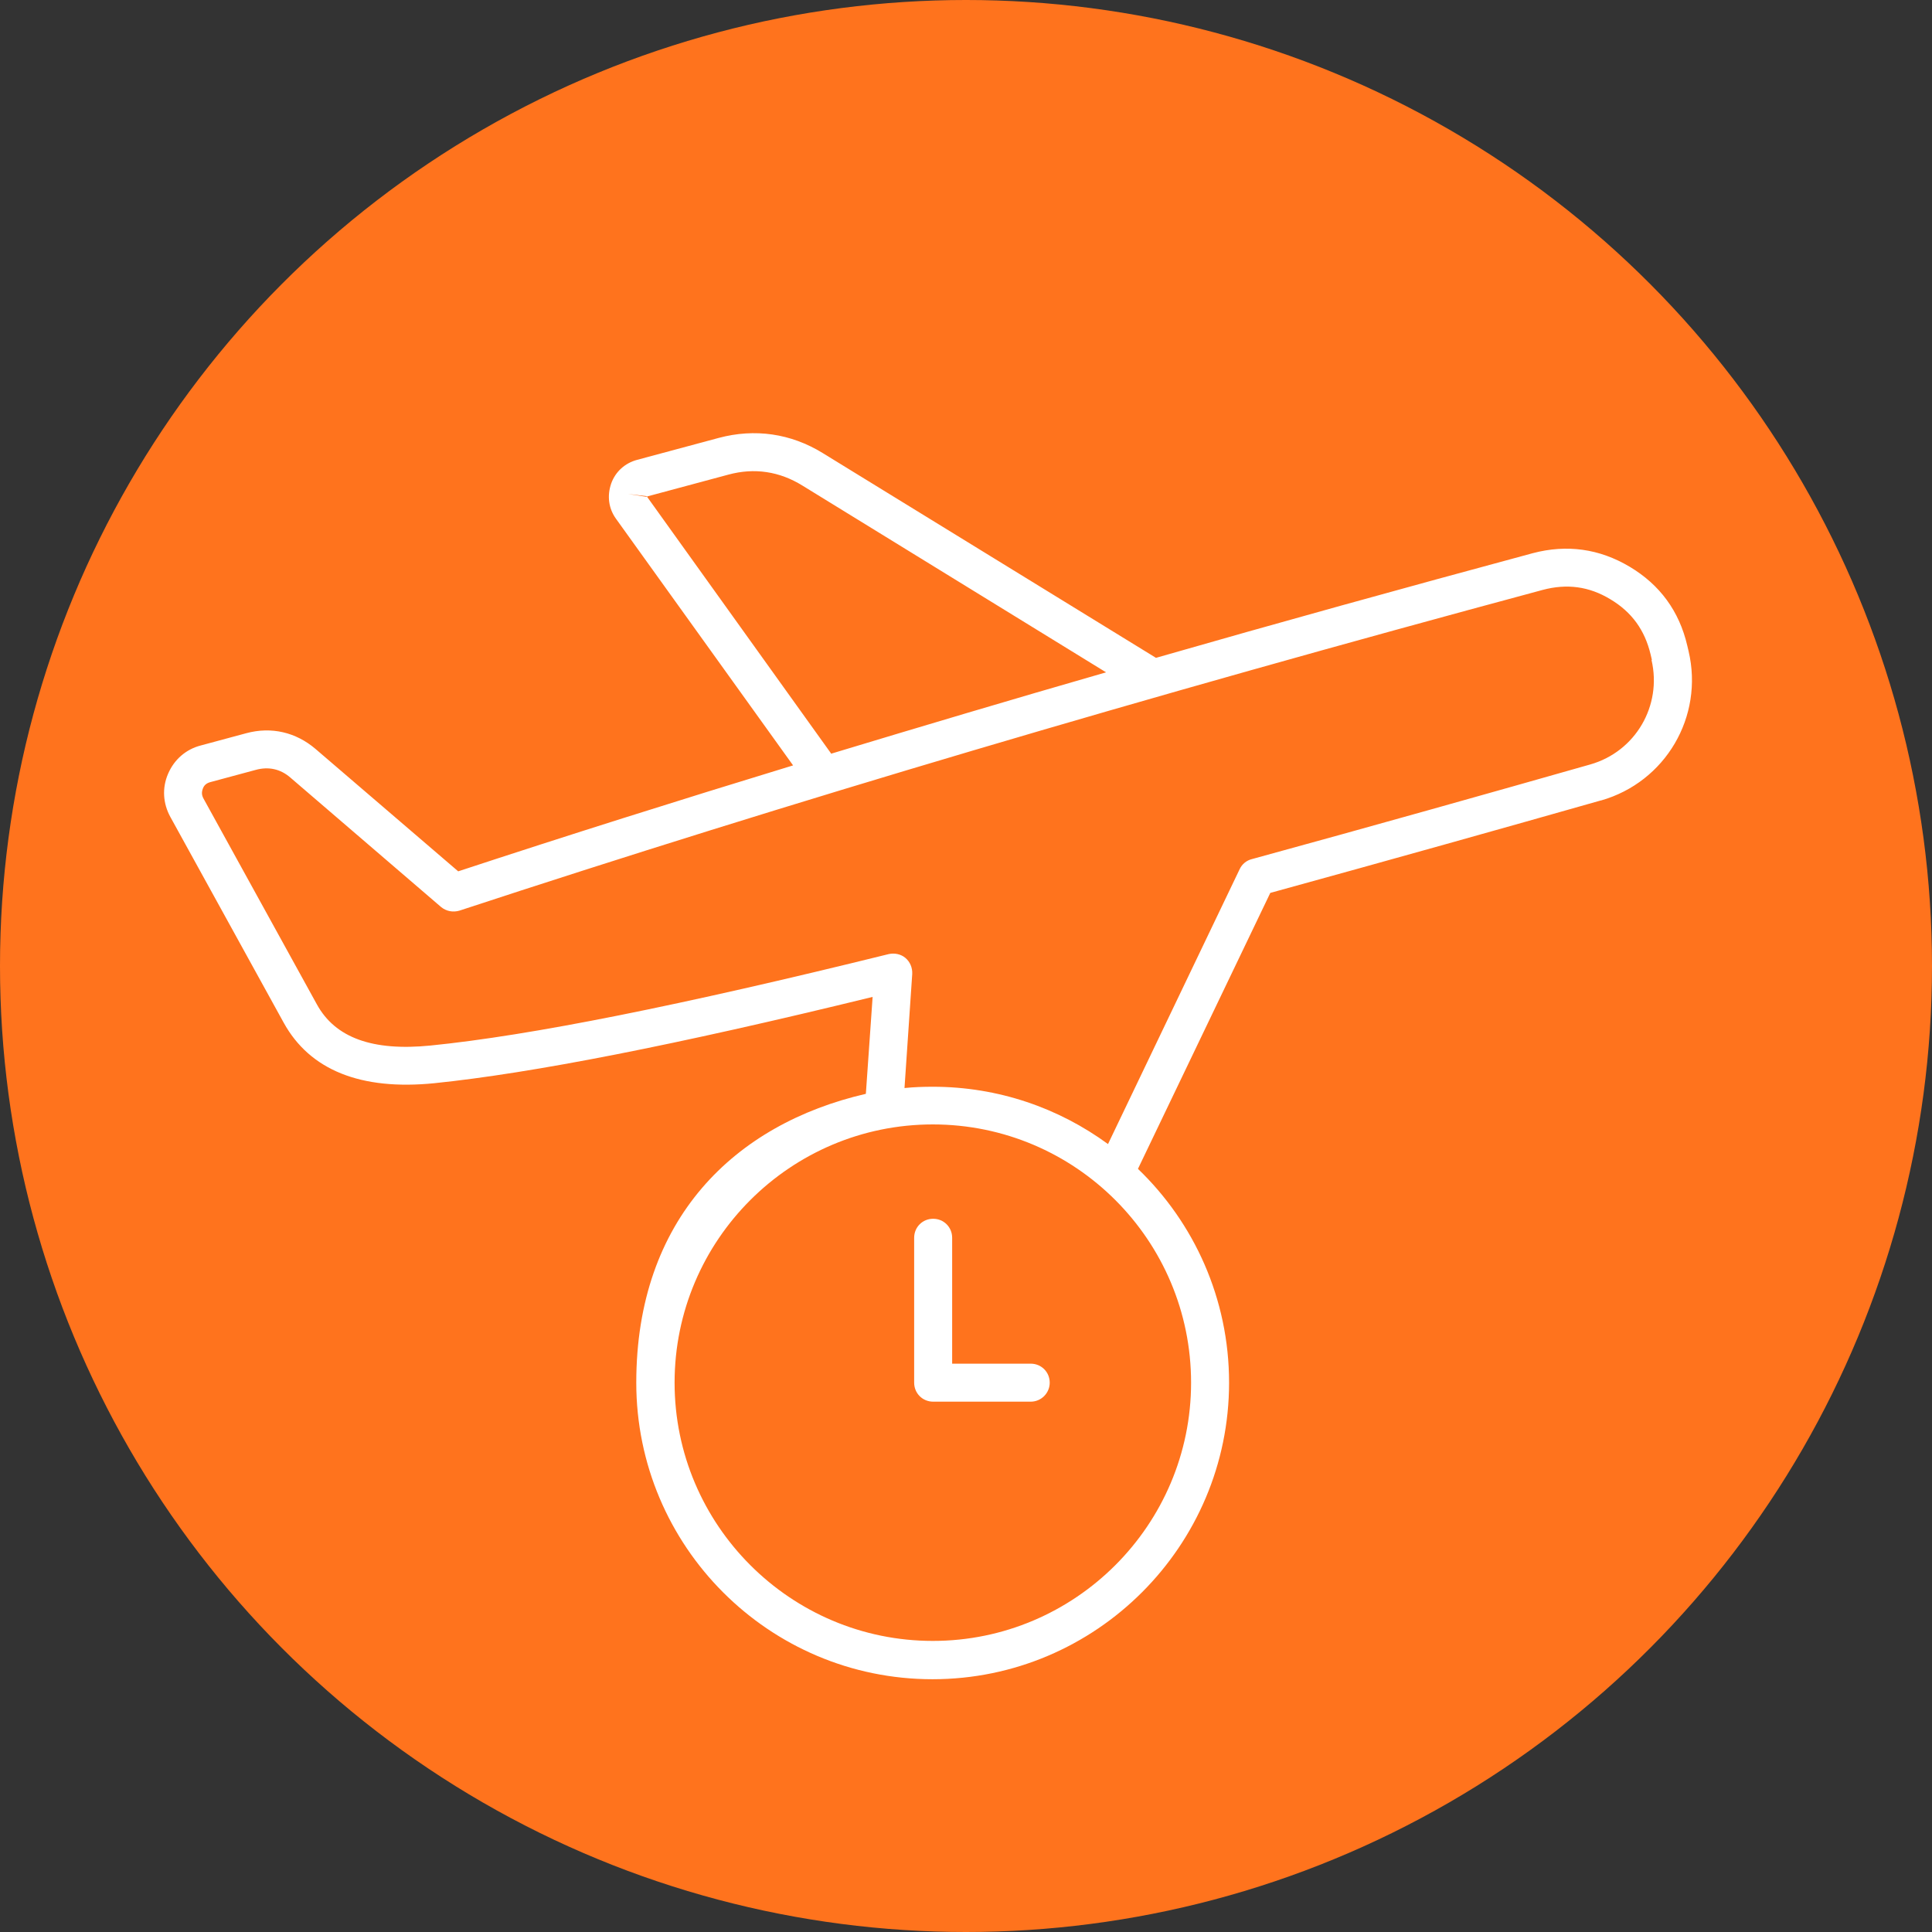
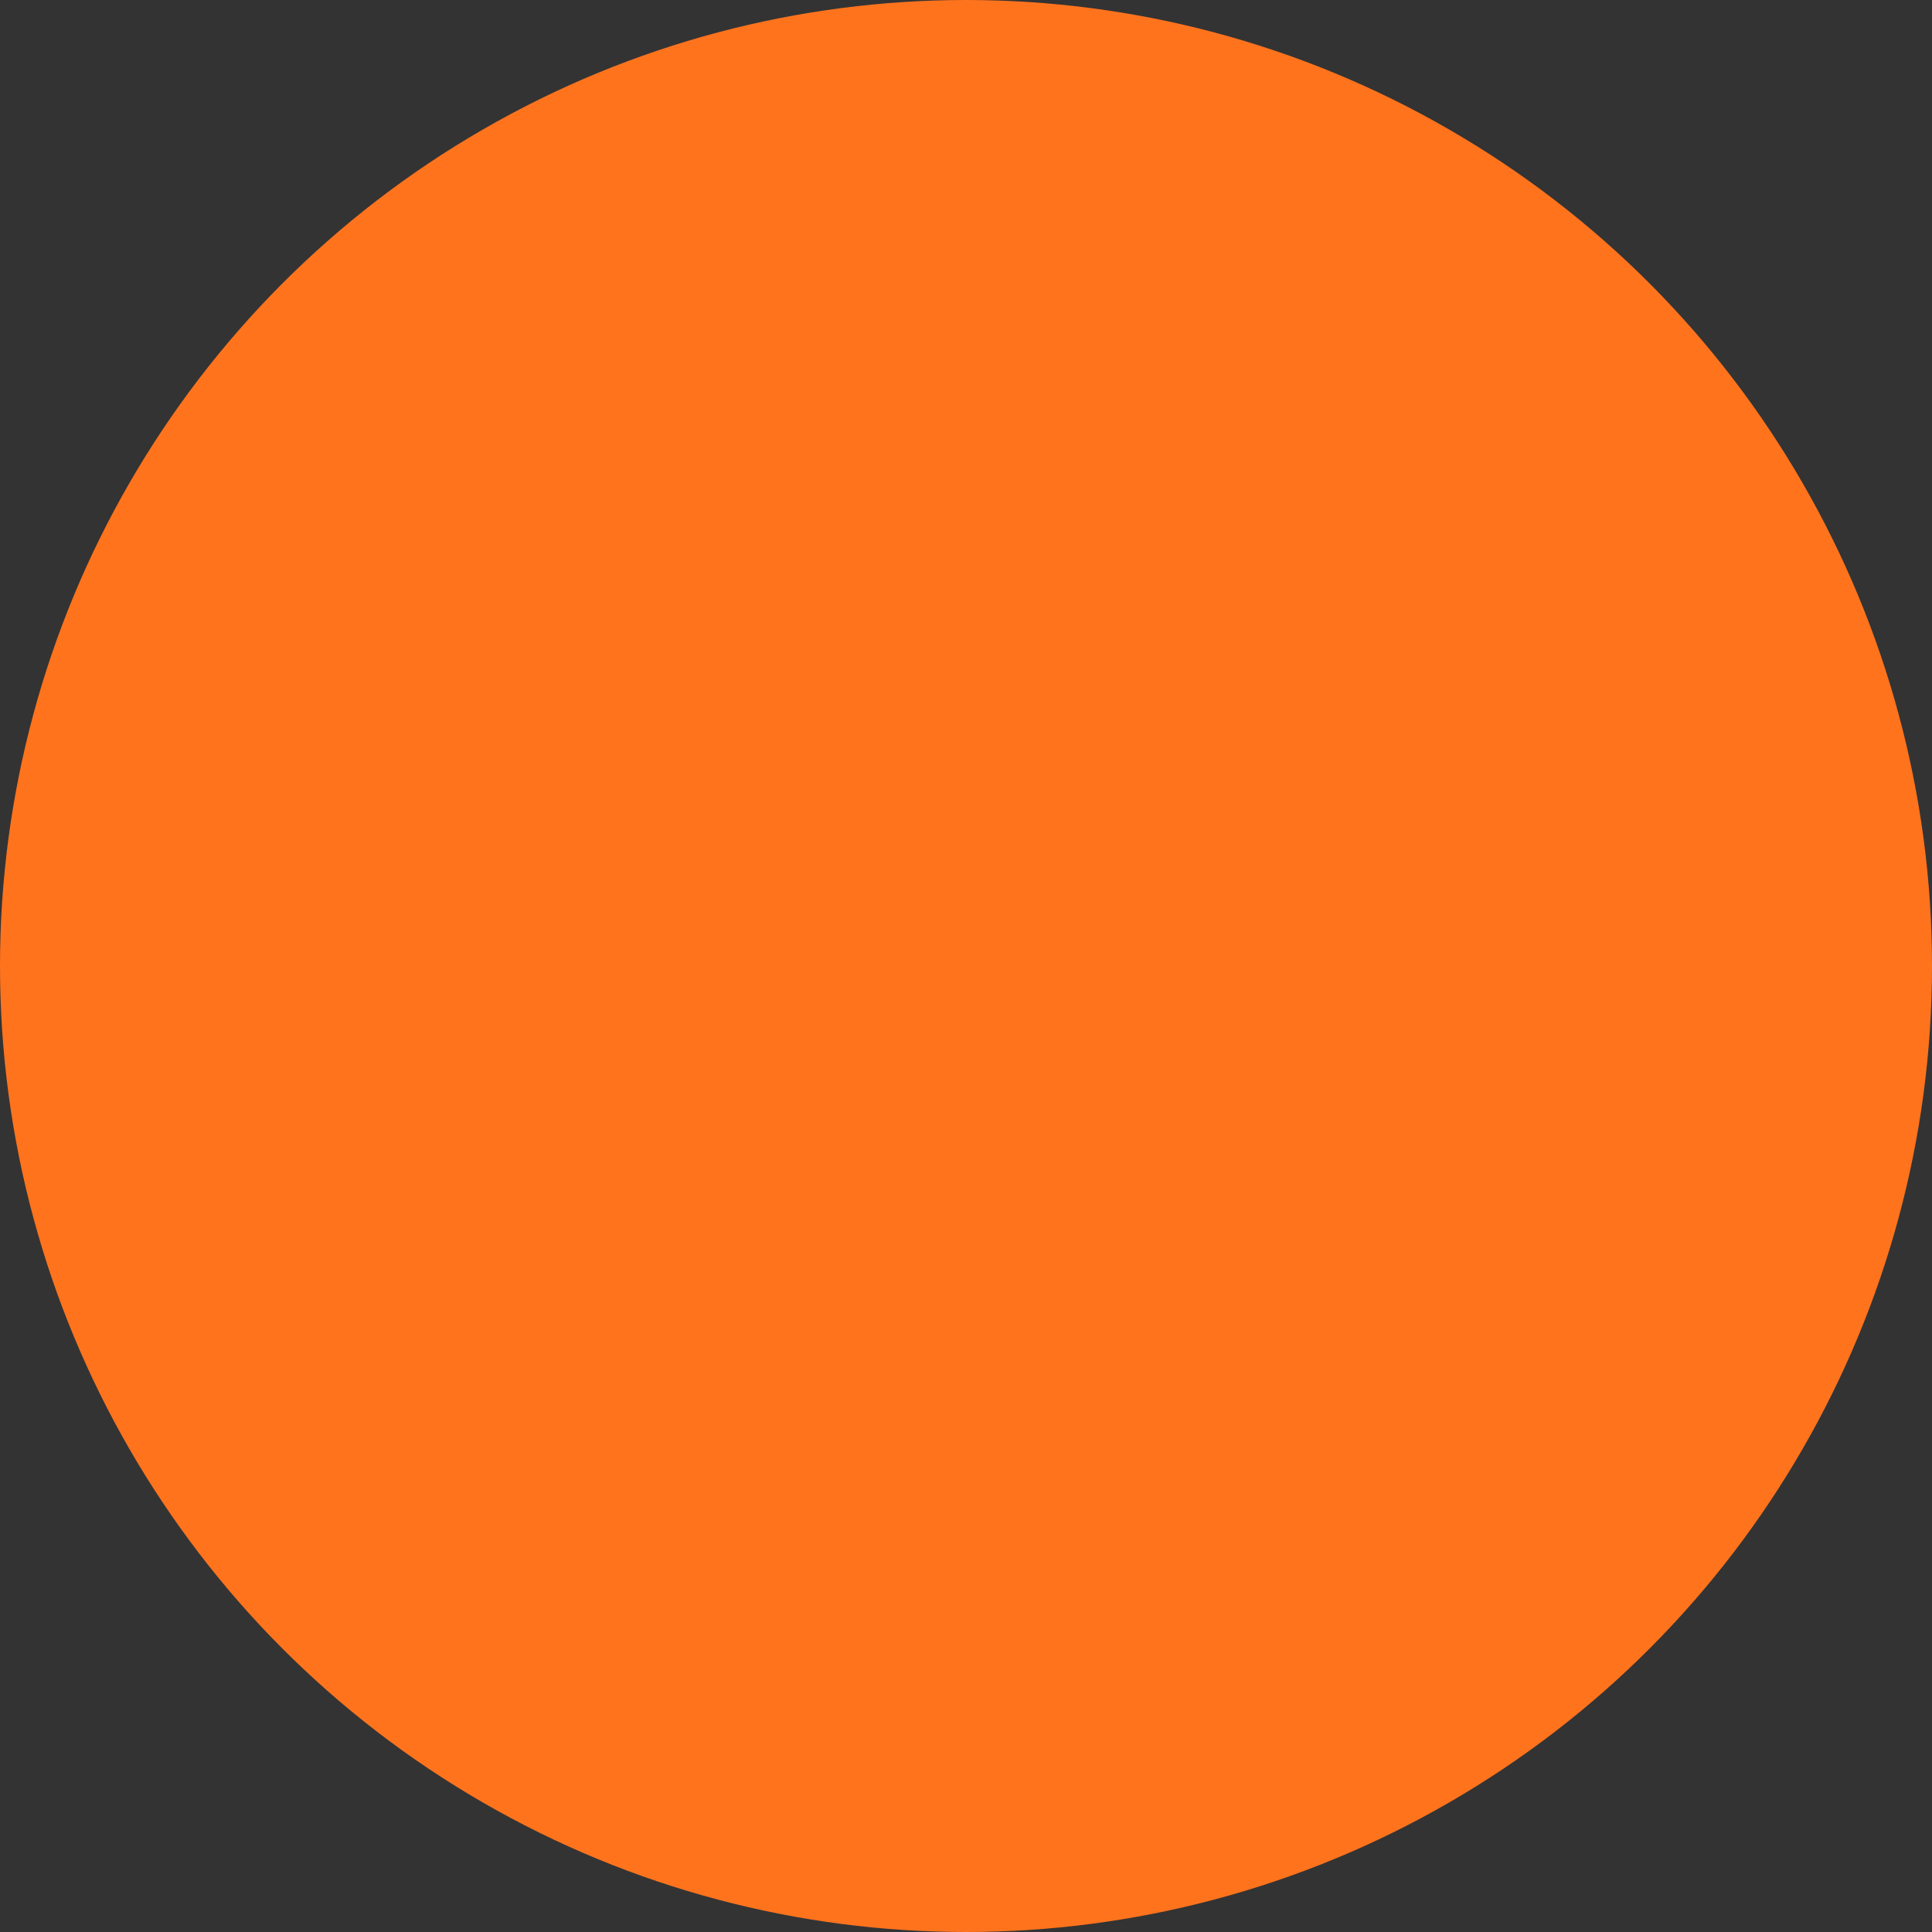
<svg xmlns="http://www.w3.org/2000/svg" version="1.1" viewBox="0 0 600 600">
  <rect x="0" y="0" width="600" height="600" fill="#333333" stroke="none" />
  <defs>
    <style> .cls-1 { fill: #fff; fill-rule: evenodd; } .cls-2 { fill: #ff731d; } </style>
  </defs>
  <g>
    <g id="Calque_1">
      <circle class="cls-2" cx="300" cy="300" r="300" />
-       <path class="cls-1" d="M513,204.9l-.4-1.7c-1.8-7.5-5.8-13.1-12.5-17.1-6.6-4-13.5-4.9-21-2.9-124.5,33.5-234.5,66.1-336.4,99.6-2,.6-4.1.2-5.7-1.1l-46.8-40.2c-3.1-2.7-6.8-3.5-10.8-2.4l-14.1,3.8c-1.1.3-1.9.9-2.3,2-.4,1.1-.4,2,.2,3.1l35.2,63.9c5.7,10.4,17.3,14.6,35.3,12.8,31-3.1,77.5-12.4,142.3-28.4,1.8-.4,3.8,0,5.2,1.2,1.4,1.2,2.2,3,2.1,5l-2.4,35.4c2.9-.3,5.8-.4,8.8-.4,20.3,0,39.1,6.6,54.4,17.8l40.9-85.4c.7-1.5,2.1-2.7,3.8-3.1,38-10.4,75.2-20.9,105.1-29.4,14-4,22.3-18.2,19-32.4h0ZM289.7,349.2c44.3,0,80.2,36,80.2,80.2s-36,80.2-80.2,80.2-80.2-36-80.2-80.2c0-44.3,36-80.2,80.2-80.2ZM258.1,234l-57.2-79.8,25.3-6.8c8.1-2.2,15.9-1,23,3.4l94.3,58c-29.2,8.4-57.7,16.9-85.5,25.3h0ZM200.9,154.1c0,0,0,0,0,0l-5.9-.7,5.8.9c0,0,0,0,0-.1h0ZM497.1,248.6c-29.2,8.3-65.5,18.5-102.6,28.7l-41.1,85.7c17.4,16.7,28.3,40.3,28.3,66.4,0,50.7-41.3,92.1-92.1,92.1s-92-41.3-92-92.1,30.5-80.3,71.3-89.7l2.1-30.1c-61.3,15-105.9,23.7-136.1,26.8-22.9,2.3-38.7-4.1-46.8-18.8l-35.2-63.9c-2.3-4.2-2.6-9-.7-13.4,1.9-4.4,5.5-7.6,10.2-8.8l14.1-3.8c7.8-2.1,15.4-.3,21.5,4.9l44.3,38c33.7-11.1,68.3-22,104-32.9l-55-76.6c-2.3-3.2-2.8-7.1-1.5-10.9,1.3-3.7,4.3-6.4,8.1-7.4l25.3-6.8c11.2-3,22.4-1.4,32.3,4.7l103.5,63.6c37.6-10.8,76.6-21.6,117-32.5,10.6-2.8,20.7-1.4,30.1,4.2,9.4,5.6,15.4,13.8,17.9,24.5l.4,1.7c4.8,20.4-7.2,40.7-27.2,46.4h0ZM326,429.4c0-3.3-2.6-5.9-5.9-5.9h-24.4s0-39.1,0-39.1c0-3.3-2.6-5.9-5.9-5.9s-5.9,2.6-5.9,5.9v45c0,3.3,2.6,5.9,5.9,5.9h30.3c3.3,0,5.9-2.7,5.9-5.9Z" />
    </g>
  </g>
</svg>